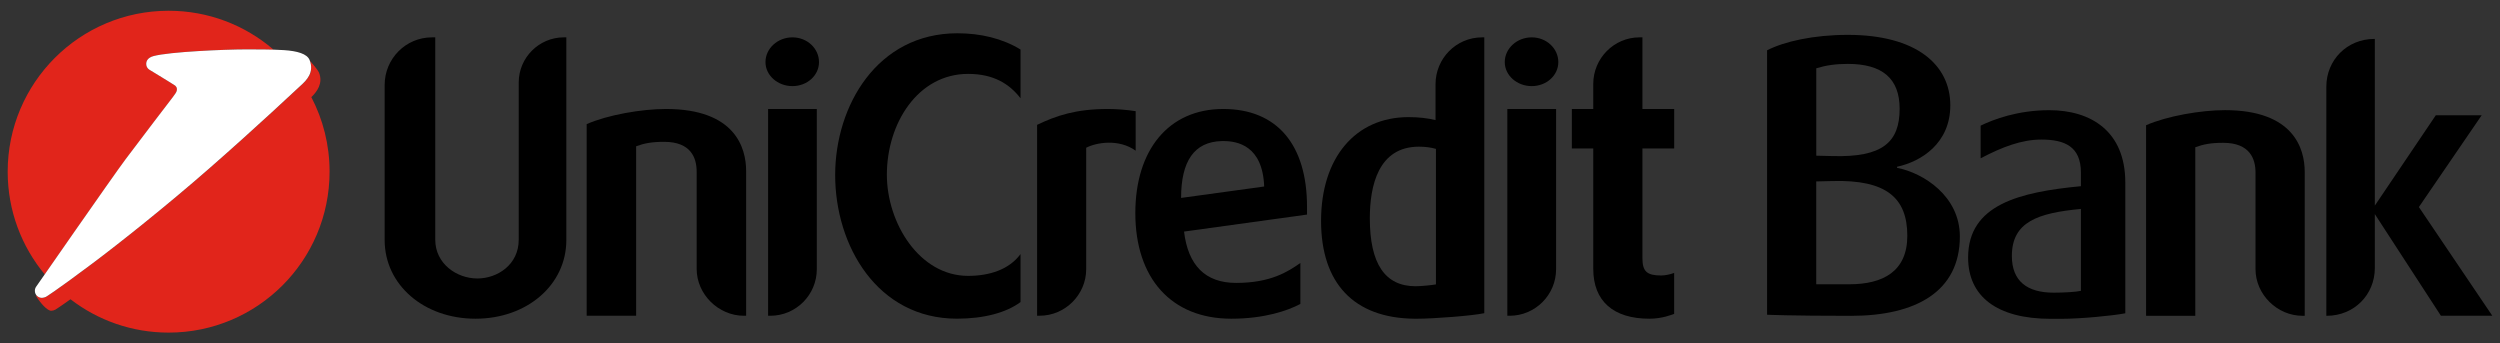
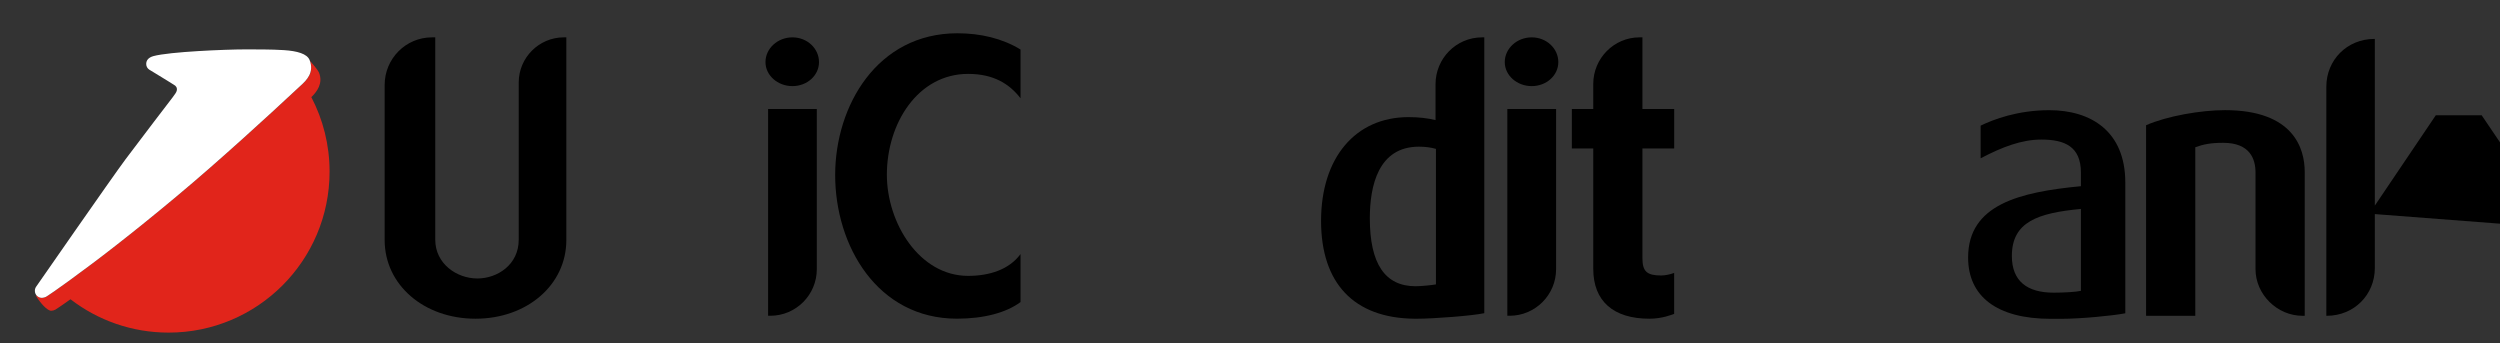
<svg xmlns="http://www.w3.org/2000/svg" version="1.1" x="0px" y="0px" viewBox="0 0 660.47 90.71" style="enable-background:new 0 0 660.47 90.71;" xml:space="preserve">
  <rect x="0" y="0" width="660.47" height="90.71" fill="#333333" stroke="none" />
  <style type="text/css"> .st0{display:none;} .st1{fill-rule:evenodd;clip-rule:evenodd;fill:#E1251B;} .st2{fill-rule:evenodd;clip-rule:evenodd;fill:#FFFFFF;} </style>
  <g id="guide" class="st0"> </g>
  <g id="BANK_LOGO">
    <g>
      <g>
        <path d="M149.62,9.87v53.55c0,11.8-10.34,20.78-24,20.78c-13.66,0-24-8.97-24-20.78V22.45c0-6.93,5.56-12.58,12.49-12.58h0.88 v53.46c0,6.34,5.66,10.24,11.12,10.24c5.27,0,10.93-3.61,10.93-10.24V21.77c0-6.54,5.37-11.9,11.9-11.9H149.62z" />
-         <path d="M175.95,28.79c18.24,0,21.17,10.24,21.17,16.39v38.24h-0.58c-6.73,0-12.49-5.66-12.49-12.39V45.37 c0-3.61-1.46-7.9-8.58-7.9c-3.32,0-5.27,0.39-7.41,1.17c0,0.88,0,44.78,0,44.78h-13.07V32.79 C160.54,30.35,169.51,28.79,175.95,28.79z" />
        <path d="M209.35,9.87c3.9,0,7.02,2.93,7.02,6.54c0,3.51-3.12,6.34-7.02,6.34c-3.9,0-7.12-2.83-7.12-6.34 C202.23,12.79,205.45,9.87,209.35,9.87z M215.79,28.79v42.34c0,6.73-5.46,12.29-12.29,12.29h-0.58V28.79H215.79z" />
        <path d="M252.93,8.79c6.14,0,11.9,1.37,16.68,4.29v12.88c-2.93-3.8-7.12-6.44-13.85-6.44c-13.27,0-21.46,13.07-21.46,26.63 c0,12.78,8.59,26.73,21.46,26.73c5.66,0,10.83-1.66,13.85-5.76v12.68c-3.8,2.83-9.75,4.39-16.78,4.39 c-21.07,0-32.19-19.31-32.19-37.95C220.65,27.91,231.77,8.79,252.93,8.79z" />
-         <path d="M292.71,28.79c2.14,0,4.88,0.2,7.32,0.58v10.44c-4.49-3.22-10.44-2.15-13.07-0.78v32.09c0,6.73-5.56,12.29-12.29,12.29 h-0.68V32.98C279.06,30.55,284.23,28.79,292.71,28.79z" />
-         <path d="M345.29,56.69l-32.48,4.49c1.07,8.88,5.56,13.56,13.76,13.56c9.07,0,13.66-2.93,16.97-5.27v10.83 c-3.32,1.76-9.46,3.9-18.24,3.9c-15.9,0-25.36-10.73-25.36-27.9c0-16.68,8.78-27.51,23.22-27.51c14.24,0,22.14,9.46,22.14,25.85 V56.69z M333.98,49.27c-0.39-10.83-7.12-12-10.73-12h-0.49c-7.32,0.19-10.73,5.37-10.73,15.02L333.98,49.27z" />
        <path d="M392.13,9.87v72.87c-3.12,0.68-13.37,1.46-17.66,1.46h-0.88c-15.9-0.19-24.58-9.36-24.58-25.85 c0-16.68,9.07-27.41,23.12-27.41c2.73,0,5.07,0.29,7.12,0.78v-9.46c0-6.83,5.46-12.39,12.29-12.39H392.13z M379.35,39.33 c-1.37-0.39-2.83-0.58-4.49-0.58c-10.73,0-12.97,10.34-12.97,18.92c0,12,4,17.95,12.1,17.95c1.37,0,4.39-0.29,5.37-0.49V39.33z" />
        <path d="M404.66,9.87c3.9,0,7.03,2.93,7.03,6.54c0,3.51-3.12,6.34-7.03,6.34c-3.9,0-7.12-2.83-7.12-6.34 C397.54,12.79,400.76,9.87,404.66,9.87z M411.1,28.79v42.34c0,6.73-5.46,12.29-12.29,12.29h-0.59V28.79H411.1z" />
        <path d="M433.91,9.87v18.92h8.39v10.44h-8.39V68.2c0,3.51,1.17,4.58,4.97,4.58c0.97,0,2.44-0.29,3.41-0.68v10.83 c-0.59,0.19-3.12,1.27-6.54,1.27c-9.56,0-14.83-4.68-14.83-13.17v-31.8h-5.66V28.79h5.66v-6.63c0-6.73,5.46-12.29,12.19-12.29 H433.91z" />
      </g>
      <g>
-         <path d="M501.18,44.05v0.29c6.99,1.36,16.59,7.47,16.59,18.14c0,14.55-11.64,20.96-28.72,20.96c-16.3,0-22.21-0.29-22.21-0.29 V13.29c4.56-2.33,12.22-4.08,21.34-4.08c18.04,0,27.07,7.86,27.07,18.63C515.24,37.84,507.58,42.69,501.18,44.05z M501.86,28.72 c0-8.05-4.66-11.84-13.68-11.84c-3.3,0-5.82,0.39-8.34,1.16v23.09l4.27,0.1C497.39,41.62,501.86,37.55,501.86,28.72z M484.1,47.83l-4.27,0.1v27.17c2.43,0,5.04,0,8.73,0c8.93,0,15.33-3.4,15.33-12.81C503.89,52.2,498.27,47.44,484.1,47.83z" />
        <path d="M549.75,49.19V45.6c0-6.89-4.27-8.73-10.48-8.73c-5.14,0-10.28,1.94-16.01,4.95v-8.63c3.4-1.65,9.8-4.08,18.14-4.08 c10.96,0,20.08,5.53,20.08,19.12v34.54c-3.59,0.68-11.94,1.46-16.98,1.46h-2.72c-14.36,0-21.83-6.02-21.83-16.2 C519.96,54.04,533.54,50.74,549.75,49.19z M549.75,55.2c-11.35,1.07-18.24,3.39-18.24,12.42c0,6.69,4.07,9.7,11.06,9.7 c2.72,0,5.92-0.19,7.18-0.48V55.2z" />
        <path d="M587.83,29.1c18.14,0,21.05,10.19,21.05,16.3v38.03h-0.58c-6.69,0-12.42-5.63-12.42-12.32V45.59 c0-3.59-1.46-7.86-8.54-7.86c-3.3,0-5.24,0.39-7.37,1.17c0,0.87,0,44.53,0,44.53h-13V33.08C572.5,30.65,581.42,29.1,587.83,29.1z " />
-         <path d="M627.4,70.82c0,6.99-5.43,12.61-12.71,12.61h-0.1V22.89c0-6.99,5.43-12.61,12.71-12.61h0.1v44.04l16.11-23.87h12.12 l-16.59,24.25l19.4,28.72h-13.58L627.4,56.56V70.82z" />
+         <path d="M627.4,70.82c0,6.99-5.43,12.61-12.71,12.61h-0.1V22.89c0-6.99,5.43-12.61,12.71-12.61h0.1v44.04l16.11-23.87h12.12 l19.4,28.72h-13.58L627.4,56.56V70.82z" />
      </g>
    </g>
    <g>
      <g>
-         <path class="st1" d="M46.29,24.79c0.03-0.04,0.05-0.07,0.08-0.11c0.66-0.96,0.38-1.66-0.06-2.05c-0.28-0.24-6.87-4.24-6.87-4.24 c-0.48-0.32-0.79-0.86-0.79-1.48c0-0.98,0.59-1.72,1.91-2.08c4.24-1.16,19.14-1.77,24.21-1.77c1.76,0,4.78-0.01,7.5,0.07 l-0.12-0.11C64.72,6.67,55.08,2.84,44.55,2.84c-23.48,0-42.52,19.04-42.52,42.52c0,10.32,3.68,19.79,9.8,27.15l0,0 c5.34-7.68,18.53-26.62,21.42-30.48c3.33-4.46,10.92-14.37,12.21-16.05l0.06-0.08L46.29,24.79z" />
        <path class="st1" d="M18.62,79.06c7.18,5.53,16.17,8.81,25.93,8.81c23.48,0,42.52-19.03,42.52-42.52c0-7.11-1.74-13.8-4.82-19.69 l0,0c1.47-1.41,3.15-3.64,2.04-6.44c-0.35-0.83-2-2.72-2.42-3.18l0.06,0.17c1.04,3.12-1.01,5.08-2.48,6.41 c-0.81,0.73-11.6,10.91-24.26,21.98C44.02,54.36,31.53,64.29,24.3,69.7c-10.17,7.61-12.15,8.72-12.15,8.72 c-0.27,0.14-0.72,0.27-1.05,0.27c-0.62,0-1.16-0.28-1.5-0.72L9.6,77.96c-0.05,0.13-0.07,0.25-0.02,0.33 c1.09,1.77,2.9,3.81,3.95,3.81c0.33,0,0.78-0.12,1.05-0.27C14.57,81.83,15.37,81.39,18.62,79.06L18.62,79.06z" />
      </g>
      <path class="st2" d="M46.35,24.68c0.66-0.96,0.38-1.67-0.06-2.05c-0.28-0.24-6.87-4.24-6.87-4.24c-0.48-0.32-0.79-0.86-0.79-1.48 c0-0.98,0.59-1.72,1.91-2.09c4.24-1.16,19.14-1.77,24.21-1.77c2.39,0,7.13-0.02,10.24,0.19c3.5,0.23,6.15,0.95,6.81,2.64 c1.29,3.31-0.85,5.36-2.37,6.74c-0.81,0.73-11.6,10.91-24.26,21.98c-11.16,9.76-23.65,19.69-30.88,25.1 c-10.17,7.61-12.15,8.72-12.15,8.72c-0.27,0.14-0.72,0.27-1.05,0.27c-1.05,0-1.88-0.81-1.88-1.86c0-0.4,0.12-0.78,0.33-1.08 c0,0,20.03-28.85,23.67-33.73c3.64-4.88,12.39-16.29,12.39-16.29S45.72,25.6,46.35,24.68z" />
    </g>
  </g>
  <g id="Brand_Line"> </g>
  <g id="line"> </g>
</svg>